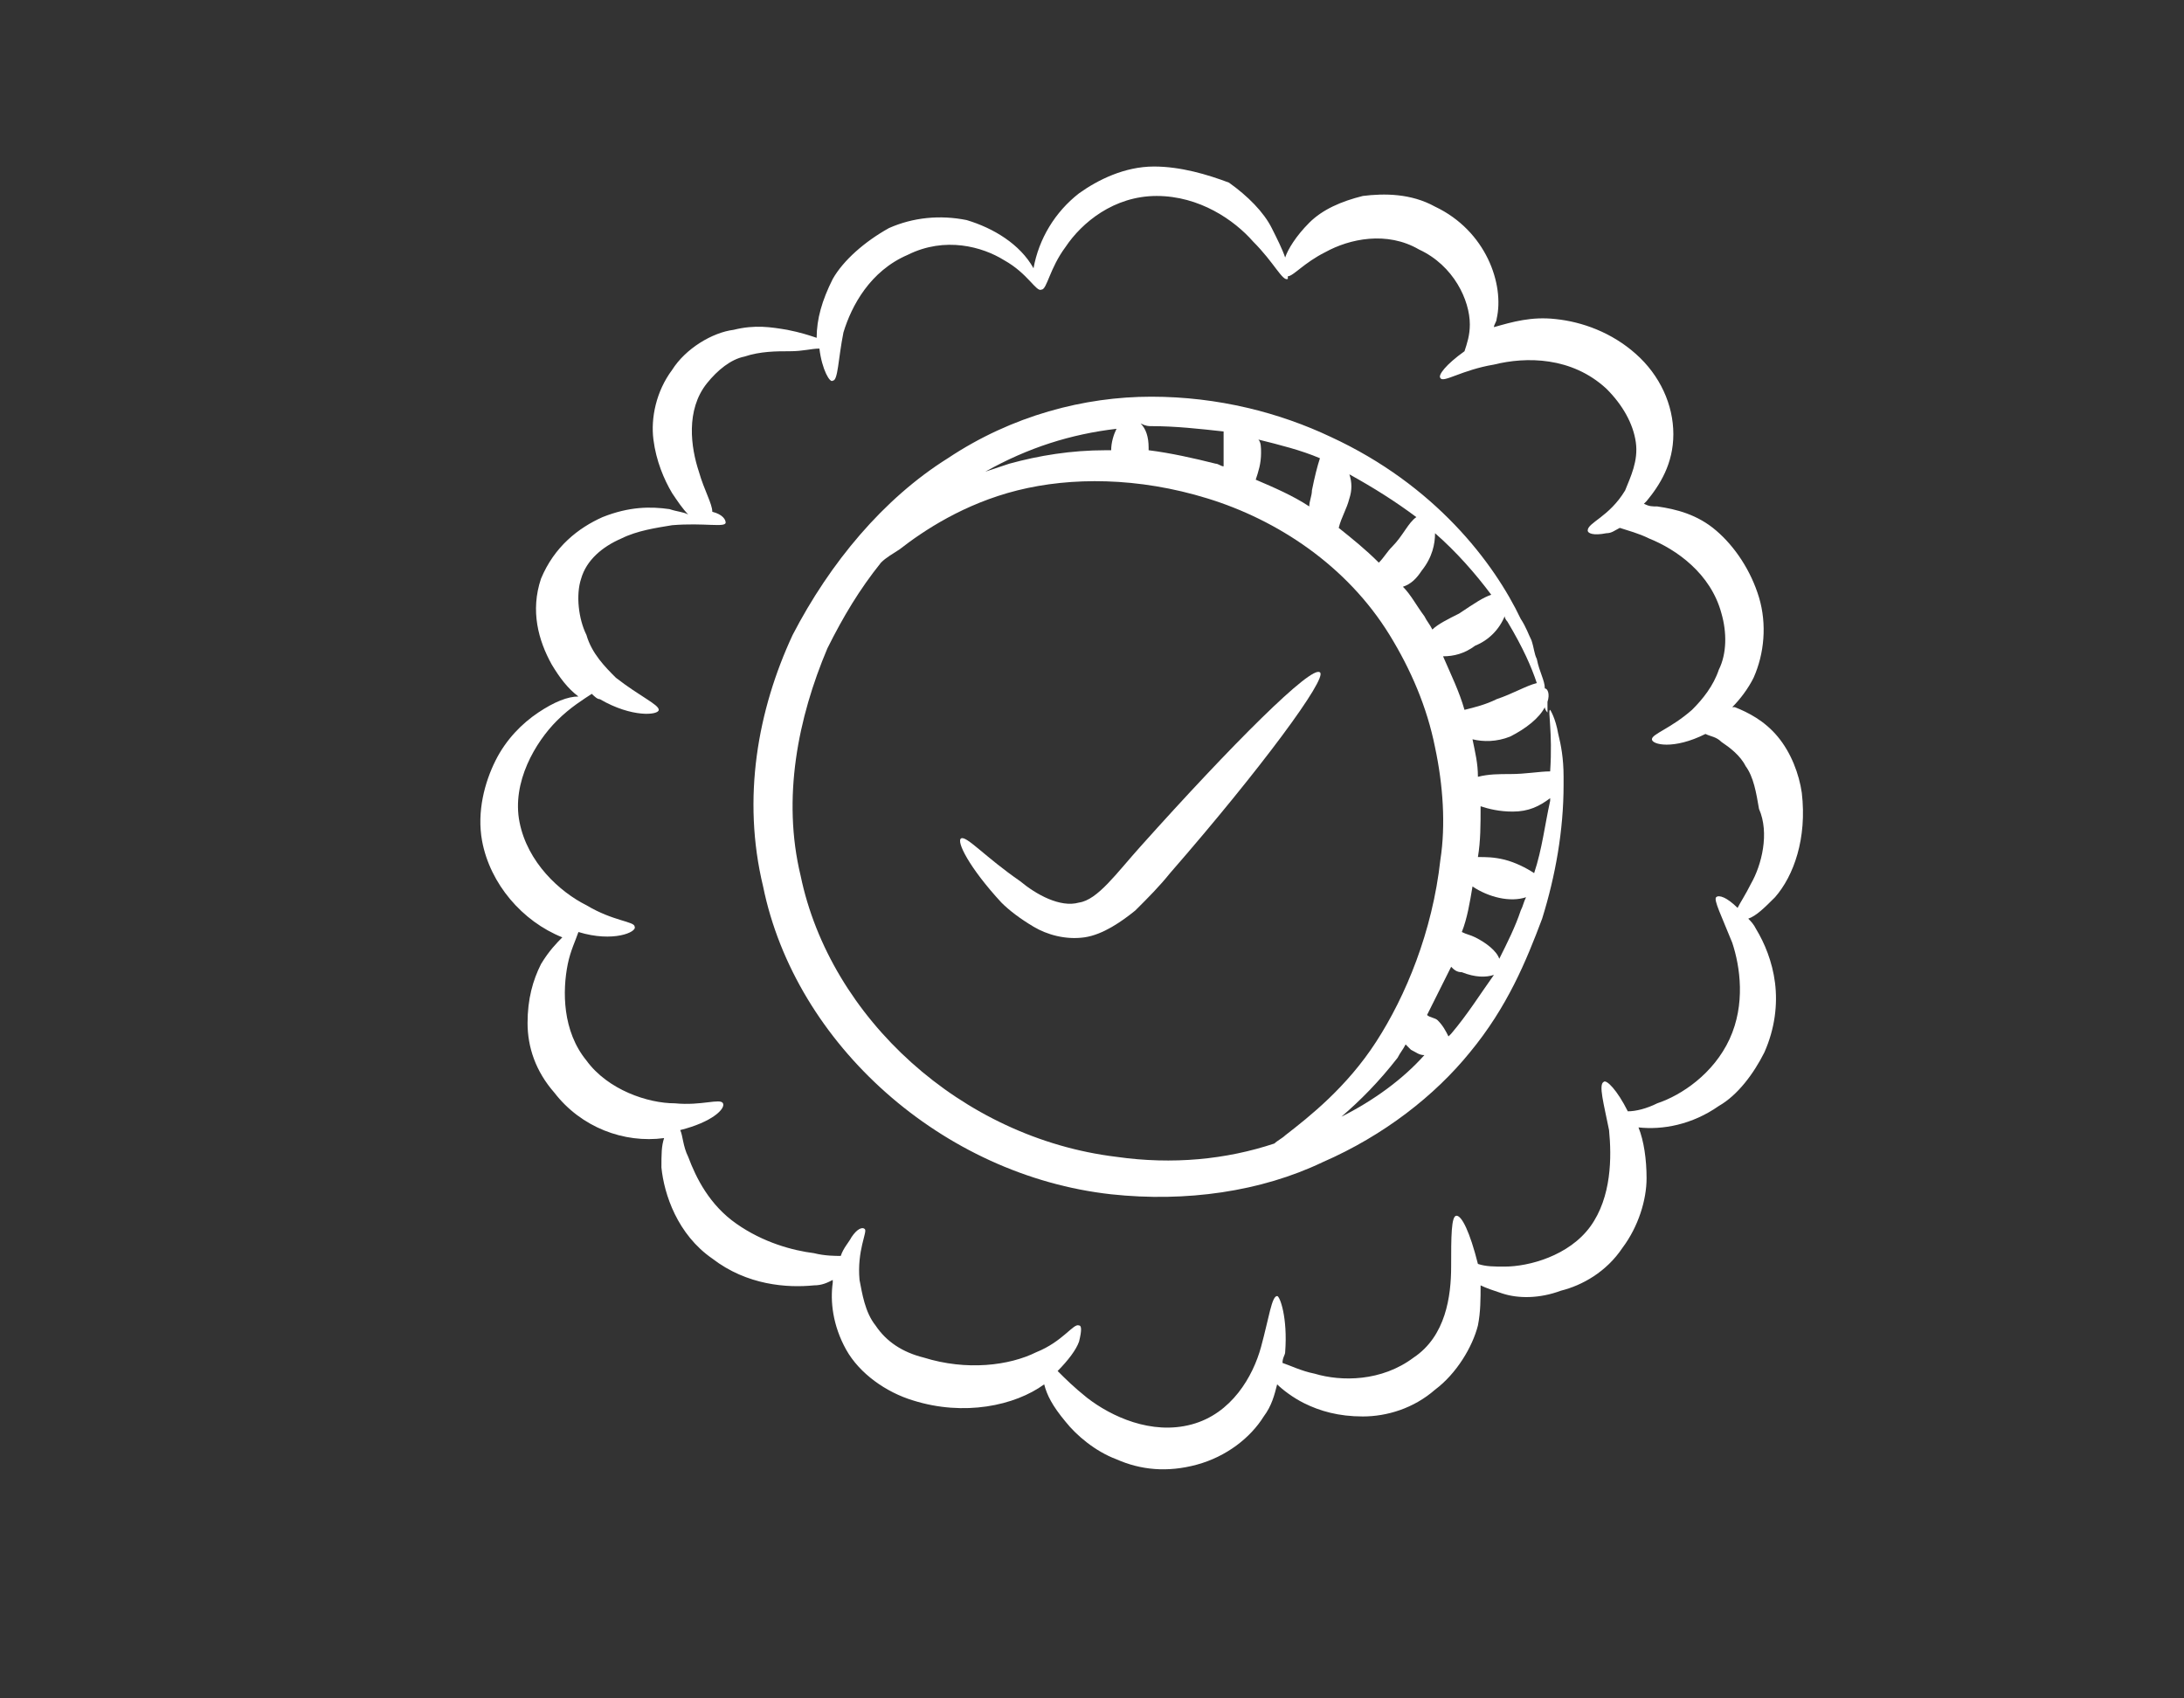
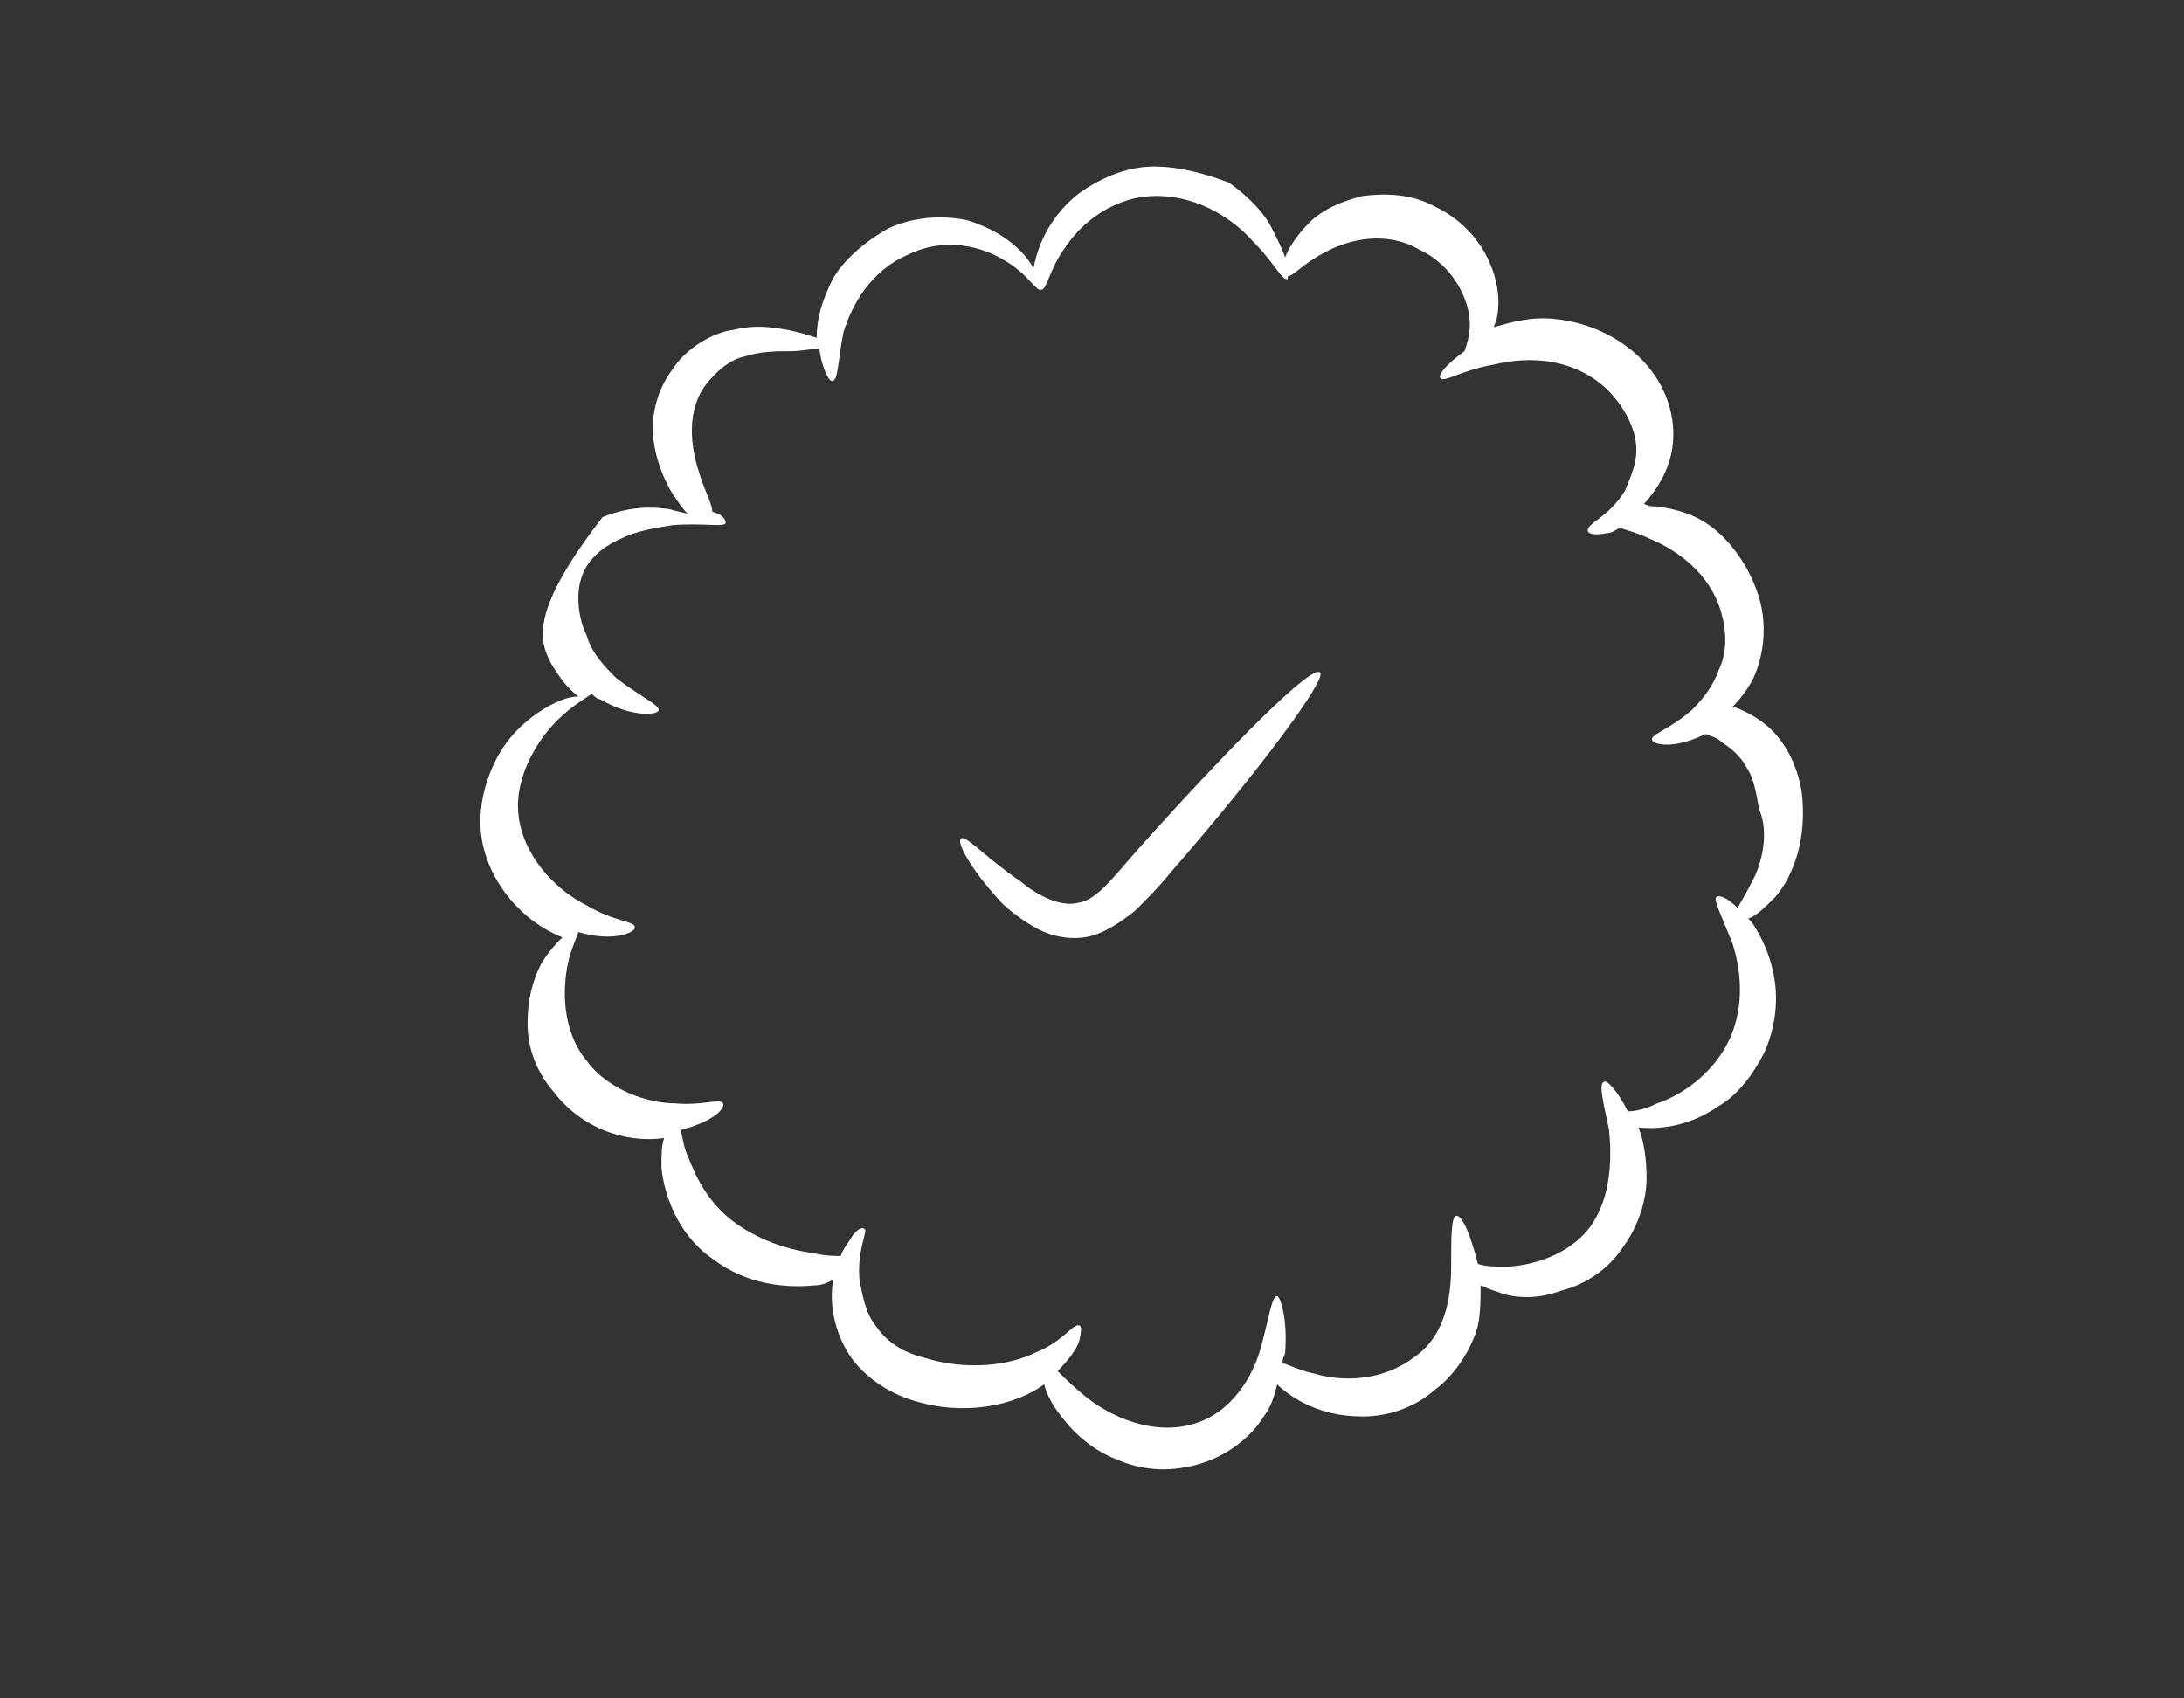
<svg xmlns="http://www.w3.org/2000/svg" width="27" height="21" viewBox="0 0 27 21" fill="none">
  <rect x="0" y="0" width="27" height="21" fill="#333333" stroke="none" />
-   <path d="M21.977 9.108C21.812 8.91 21.613 8.81 21.448 8.744H21.415C21.514 8.645 21.613 8.513 21.679 8.38C21.812 8.082 21.845 7.718 21.746 7.387C21.646 7.056 21.448 6.758 21.216 6.56C20.985 6.361 20.72 6.295 20.488 6.262C20.422 6.262 20.389 6.262 20.323 6.229C20.323 6.229 20.323 6.229 20.356 6.196C20.521 5.997 20.687 5.733 20.687 5.369C20.687 5.004 20.521 4.64 20.223 4.376C19.925 4.111 19.561 3.979 19.23 3.945C18.933 3.912 18.701 3.979 18.469 4.045C18.469 4.012 18.502 3.979 18.502 3.945C18.602 3.515 18.37 2.853 17.741 2.555C17.443 2.39 17.112 2.39 16.848 2.423C16.583 2.489 16.351 2.589 16.186 2.754C16.02 2.92 15.921 3.085 15.888 3.184C15.855 3.085 15.789 2.953 15.722 2.82C15.623 2.622 15.425 2.423 15.193 2.258C14.928 2.158 14.597 2.059 14.266 2.059C13.902 2.059 13.571 2.225 13.34 2.39C13.042 2.622 12.843 2.953 12.777 3.317C12.611 3.019 12.281 2.82 11.95 2.721C11.619 2.655 11.288 2.688 10.99 2.82C10.692 2.986 10.427 3.217 10.295 3.449C10.162 3.714 10.096 3.945 10.096 4.177C9.997 4.144 9.898 4.111 9.732 4.078C9.534 4.045 9.335 4.012 9.07 4.078C8.806 4.111 8.475 4.31 8.309 4.574C8.111 4.839 8.044 5.17 8.078 5.435C8.111 5.699 8.21 5.931 8.309 6.097C8.375 6.196 8.442 6.295 8.508 6.361C8.442 6.328 8.375 6.328 8.276 6.295C8.044 6.262 7.78 6.262 7.449 6.394C7.151 6.527 6.853 6.758 6.688 7.156C6.555 7.553 6.655 7.917 6.82 8.215C6.919 8.38 7.019 8.513 7.151 8.612C7.019 8.612 6.853 8.678 6.655 8.81C6.456 8.943 6.257 9.141 6.125 9.406C5.993 9.671 5.893 10.035 5.96 10.399C6.059 10.928 6.456 11.392 6.952 11.59C6.886 11.656 6.787 11.756 6.688 11.921C6.588 12.12 6.522 12.351 6.522 12.649C6.522 12.947 6.621 13.245 6.853 13.51C7.184 13.94 7.714 14.139 8.21 14.072C8.177 14.172 8.177 14.271 8.177 14.436C8.21 14.767 8.375 15.264 8.806 15.562C9.236 15.893 9.732 15.926 10.063 15.893C10.162 15.893 10.229 15.86 10.295 15.826V15.86C10.262 16.091 10.295 16.389 10.46 16.687C10.626 16.985 10.957 17.216 11.288 17.316C11.917 17.514 12.545 17.382 12.909 17.117C12.943 17.25 13.009 17.382 13.174 17.58C13.306 17.746 13.538 17.945 13.803 18.044C14.101 18.176 14.432 18.209 14.796 18.11C15.16 18.011 15.458 17.779 15.623 17.514C15.722 17.382 15.755 17.25 15.789 17.117C15.855 17.183 15.987 17.283 16.12 17.349C16.318 17.448 16.55 17.514 16.848 17.514C17.145 17.514 17.476 17.415 17.741 17.183C18.006 16.985 18.204 16.654 18.271 16.389C18.304 16.224 18.304 16.058 18.304 15.893C18.37 15.926 18.469 15.959 18.569 15.992C18.767 16.058 19.032 16.058 19.297 15.959C19.561 15.893 19.859 15.727 20.058 15.429C20.256 15.165 20.356 14.834 20.356 14.569C20.356 14.337 20.323 14.105 20.256 13.94C20.554 13.973 20.918 13.907 21.249 13.675C21.481 13.543 21.679 13.278 21.812 13.013C21.944 12.716 21.977 12.418 21.944 12.153C21.911 11.888 21.812 11.656 21.712 11.491C21.679 11.425 21.646 11.392 21.613 11.359C21.712 11.325 21.812 11.226 21.944 11.094C22.176 10.829 22.341 10.366 22.275 9.803C22.242 9.572 22.143 9.307 21.977 9.108ZM21.646 10.928C21.58 11.061 21.514 11.16 21.481 11.226C21.349 11.094 21.249 11.061 21.216 11.094C21.183 11.127 21.282 11.325 21.415 11.656C21.514 11.954 21.58 12.418 21.382 12.848C21.183 13.278 20.786 13.543 20.488 13.642C20.356 13.708 20.223 13.741 20.124 13.741C19.992 13.477 19.859 13.344 19.826 13.377C19.76 13.411 19.826 13.642 19.892 13.973C19.925 14.304 19.925 14.8 19.661 15.165C19.396 15.529 18.899 15.661 18.602 15.661C18.469 15.661 18.37 15.661 18.271 15.628C18.171 15.231 18.072 15.032 18.006 15.032C17.94 15.032 17.94 15.297 17.94 15.661C17.94 16.025 17.874 16.521 17.476 16.786C17.079 17.084 16.583 17.084 16.252 16.985C16.087 16.952 15.954 16.885 15.855 16.852C15.855 16.786 15.888 16.753 15.888 16.72C15.921 16.29 15.822 16.025 15.789 16.025C15.722 16.025 15.689 16.29 15.59 16.654C15.491 17.018 15.226 17.481 14.73 17.613C14.233 17.746 13.737 17.514 13.439 17.283C13.273 17.15 13.174 17.051 13.075 16.952C13.207 16.819 13.306 16.687 13.34 16.588C13.373 16.455 13.373 16.389 13.34 16.389C13.273 16.356 13.141 16.588 12.81 16.72C12.479 16.885 11.95 16.952 11.42 16.786C11.155 16.72 10.957 16.588 10.824 16.389C10.692 16.224 10.659 15.992 10.626 15.826C10.593 15.462 10.725 15.231 10.692 15.198C10.659 15.165 10.593 15.198 10.527 15.297C10.493 15.363 10.427 15.429 10.394 15.529C10.328 15.529 10.196 15.529 10.063 15.495C9.799 15.462 9.434 15.363 9.104 15.131C8.773 14.9 8.607 14.569 8.508 14.304C8.442 14.172 8.442 14.039 8.409 13.973C8.806 13.874 8.971 13.708 8.938 13.642C8.905 13.576 8.673 13.675 8.342 13.642C8.011 13.642 7.515 13.477 7.25 13.113C6.952 12.749 6.952 12.252 7.019 11.921C7.052 11.756 7.118 11.623 7.151 11.524C7.581 11.656 7.879 11.524 7.846 11.458C7.846 11.392 7.581 11.392 7.25 11.193C6.919 11.028 6.522 10.664 6.423 10.167C6.324 9.671 6.621 9.174 6.886 8.91C7.052 8.744 7.217 8.645 7.316 8.579C7.35 8.612 7.383 8.645 7.416 8.645C7.813 8.877 8.144 8.843 8.144 8.777C8.144 8.711 7.912 8.612 7.614 8.38C7.482 8.248 7.316 8.082 7.25 7.851C7.151 7.652 7.118 7.354 7.184 7.156C7.25 6.924 7.449 6.759 7.68 6.659C7.879 6.56 8.111 6.527 8.309 6.494C8.706 6.461 8.971 6.527 8.971 6.461C8.971 6.428 8.938 6.361 8.806 6.328C8.806 6.229 8.706 6.064 8.64 5.832C8.541 5.534 8.475 5.071 8.739 4.74C8.872 4.574 9.037 4.442 9.203 4.409C9.401 4.343 9.6 4.343 9.765 4.343C9.931 4.343 10.03 4.31 10.13 4.31C10.162 4.574 10.262 4.74 10.295 4.707C10.361 4.707 10.361 4.442 10.427 4.111C10.527 3.78 10.758 3.35 11.222 3.151C11.685 2.92 12.148 3.052 12.413 3.217C12.711 3.383 12.81 3.615 12.876 3.581C12.943 3.581 12.976 3.317 13.174 3.052C13.373 2.754 13.77 2.423 14.299 2.423C14.829 2.423 15.259 2.721 15.491 2.986C15.755 3.25 15.855 3.482 15.921 3.449C15.921 3.548 15.921 3.515 15.921 3.416C15.987 3.416 16.12 3.25 16.384 3.118C16.682 2.953 17.145 2.853 17.543 3.085C17.973 3.284 18.171 3.714 18.171 4.012C18.171 4.144 18.138 4.243 18.105 4.343C17.874 4.508 17.774 4.64 17.807 4.674C17.84 4.74 18.072 4.574 18.469 4.508C18.866 4.409 19.429 4.409 19.859 4.806C20.058 5.004 20.19 5.236 20.223 5.468C20.256 5.699 20.157 5.898 20.091 6.064C19.892 6.394 19.628 6.461 19.628 6.56C19.628 6.593 19.694 6.626 19.859 6.593C19.925 6.593 19.959 6.56 20.025 6.527C20.124 6.56 20.256 6.593 20.389 6.659C20.72 6.792 21.15 7.089 21.282 7.586C21.349 7.818 21.349 8.082 21.249 8.281C21.183 8.479 21.051 8.645 20.918 8.777C20.654 9.009 20.422 9.075 20.422 9.141C20.422 9.207 20.687 9.274 21.084 9.075C21.15 9.108 21.216 9.108 21.282 9.174C21.382 9.241 21.514 9.34 21.58 9.472C21.679 9.605 21.712 9.803 21.746 10.002C21.878 10.3 21.779 10.697 21.646 10.928Z" fill="white" />
+   <path d="M21.977 9.108C21.812 8.91 21.613 8.81 21.448 8.744H21.415C21.514 8.645 21.613 8.513 21.679 8.38C21.812 8.082 21.845 7.718 21.746 7.387C21.646 7.056 21.448 6.758 21.216 6.56C20.985 6.361 20.72 6.295 20.488 6.262C20.422 6.262 20.389 6.262 20.323 6.229C20.323 6.229 20.323 6.229 20.356 6.196C20.521 5.997 20.687 5.733 20.687 5.369C20.687 5.004 20.521 4.64 20.223 4.376C19.925 4.111 19.561 3.979 19.23 3.945C18.933 3.912 18.701 3.979 18.469 4.045C18.469 4.012 18.502 3.979 18.502 3.945C18.602 3.515 18.37 2.853 17.741 2.555C17.443 2.39 17.112 2.39 16.848 2.423C16.583 2.489 16.351 2.589 16.186 2.754C16.02 2.92 15.921 3.085 15.888 3.184C15.855 3.085 15.789 2.953 15.722 2.82C15.623 2.622 15.425 2.423 15.193 2.258C14.928 2.158 14.597 2.059 14.266 2.059C13.902 2.059 13.571 2.225 13.34 2.39C13.042 2.622 12.843 2.953 12.777 3.317C12.611 3.019 12.281 2.82 11.95 2.721C11.619 2.655 11.288 2.688 10.99 2.82C10.692 2.986 10.427 3.217 10.295 3.449C10.162 3.714 10.096 3.945 10.096 4.177C9.997 4.144 9.898 4.111 9.732 4.078C9.534 4.045 9.335 4.012 9.07 4.078C8.806 4.111 8.475 4.31 8.309 4.574C8.111 4.839 8.044 5.17 8.078 5.435C8.111 5.699 8.21 5.931 8.309 6.097C8.375 6.196 8.442 6.295 8.508 6.361C8.442 6.328 8.375 6.328 8.276 6.295C8.044 6.262 7.78 6.262 7.449 6.394C6.555 7.553 6.655 7.917 6.82 8.215C6.919 8.38 7.019 8.513 7.151 8.612C7.019 8.612 6.853 8.678 6.655 8.81C6.456 8.943 6.257 9.141 6.125 9.406C5.993 9.671 5.893 10.035 5.96 10.399C6.059 10.928 6.456 11.392 6.952 11.59C6.886 11.656 6.787 11.756 6.688 11.921C6.588 12.12 6.522 12.351 6.522 12.649C6.522 12.947 6.621 13.245 6.853 13.51C7.184 13.94 7.714 14.139 8.21 14.072C8.177 14.172 8.177 14.271 8.177 14.436C8.21 14.767 8.375 15.264 8.806 15.562C9.236 15.893 9.732 15.926 10.063 15.893C10.162 15.893 10.229 15.86 10.295 15.826V15.86C10.262 16.091 10.295 16.389 10.46 16.687C10.626 16.985 10.957 17.216 11.288 17.316C11.917 17.514 12.545 17.382 12.909 17.117C12.943 17.25 13.009 17.382 13.174 17.58C13.306 17.746 13.538 17.945 13.803 18.044C14.101 18.176 14.432 18.209 14.796 18.11C15.16 18.011 15.458 17.779 15.623 17.514C15.722 17.382 15.755 17.25 15.789 17.117C15.855 17.183 15.987 17.283 16.12 17.349C16.318 17.448 16.55 17.514 16.848 17.514C17.145 17.514 17.476 17.415 17.741 17.183C18.006 16.985 18.204 16.654 18.271 16.389C18.304 16.224 18.304 16.058 18.304 15.893C18.37 15.926 18.469 15.959 18.569 15.992C18.767 16.058 19.032 16.058 19.297 15.959C19.561 15.893 19.859 15.727 20.058 15.429C20.256 15.165 20.356 14.834 20.356 14.569C20.356 14.337 20.323 14.105 20.256 13.94C20.554 13.973 20.918 13.907 21.249 13.675C21.481 13.543 21.679 13.278 21.812 13.013C21.944 12.716 21.977 12.418 21.944 12.153C21.911 11.888 21.812 11.656 21.712 11.491C21.679 11.425 21.646 11.392 21.613 11.359C21.712 11.325 21.812 11.226 21.944 11.094C22.176 10.829 22.341 10.366 22.275 9.803C22.242 9.572 22.143 9.307 21.977 9.108ZM21.646 10.928C21.58 11.061 21.514 11.16 21.481 11.226C21.349 11.094 21.249 11.061 21.216 11.094C21.183 11.127 21.282 11.325 21.415 11.656C21.514 11.954 21.58 12.418 21.382 12.848C21.183 13.278 20.786 13.543 20.488 13.642C20.356 13.708 20.223 13.741 20.124 13.741C19.992 13.477 19.859 13.344 19.826 13.377C19.76 13.411 19.826 13.642 19.892 13.973C19.925 14.304 19.925 14.8 19.661 15.165C19.396 15.529 18.899 15.661 18.602 15.661C18.469 15.661 18.37 15.661 18.271 15.628C18.171 15.231 18.072 15.032 18.006 15.032C17.94 15.032 17.94 15.297 17.94 15.661C17.94 16.025 17.874 16.521 17.476 16.786C17.079 17.084 16.583 17.084 16.252 16.985C16.087 16.952 15.954 16.885 15.855 16.852C15.855 16.786 15.888 16.753 15.888 16.72C15.921 16.29 15.822 16.025 15.789 16.025C15.722 16.025 15.689 16.29 15.59 16.654C15.491 17.018 15.226 17.481 14.73 17.613C14.233 17.746 13.737 17.514 13.439 17.283C13.273 17.15 13.174 17.051 13.075 16.952C13.207 16.819 13.306 16.687 13.34 16.588C13.373 16.455 13.373 16.389 13.34 16.389C13.273 16.356 13.141 16.588 12.81 16.72C12.479 16.885 11.95 16.952 11.42 16.786C11.155 16.72 10.957 16.588 10.824 16.389C10.692 16.224 10.659 15.992 10.626 15.826C10.593 15.462 10.725 15.231 10.692 15.198C10.659 15.165 10.593 15.198 10.527 15.297C10.493 15.363 10.427 15.429 10.394 15.529C10.328 15.529 10.196 15.529 10.063 15.495C9.799 15.462 9.434 15.363 9.104 15.131C8.773 14.9 8.607 14.569 8.508 14.304C8.442 14.172 8.442 14.039 8.409 13.973C8.806 13.874 8.971 13.708 8.938 13.642C8.905 13.576 8.673 13.675 8.342 13.642C8.011 13.642 7.515 13.477 7.25 13.113C6.952 12.749 6.952 12.252 7.019 11.921C7.052 11.756 7.118 11.623 7.151 11.524C7.581 11.656 7.879 11.524 7.846 11.458C7.846 11.392 7.581 11.392 7.25 11.193C6.919 11.028 6.522 10.664 6.423 10.167C6.324 9.671 6.621 9.174 6.886 8.91C7.052 8.744 7.217 8.645 7.316 8.579C7.35 8.612 7.383 8.645 7.416 8.645C7.813 8.877 8.144 8.843 8.144 8.777C8.144 8.711 7.912 8.612 7.614 8.38C7.482 8.248 7.316 8.082 7.25 7.851C7.151 7.652 7.118 7.354 7.184 7.156C7.25 6.924 7.449 6.759 7.68 6.659C7.879 6.56 8.111 6.527 8.309 6.494C8.706 6.461 8.971 6.527 8.971 6.461C8.971 6.428 8.938 6.361 8.806 6.328C8.806 6.229 8.706 6.064 8.64 5.832C8.541 5.534 8.475 5.071 8.739 4.74C8.872 4.574 9.037 4.442 9.203 4.409C9.401 4.343 9.6 4.343 9.765 4.343C9.931 4.343 10.03 4.31 10.13 4.31C10.162 4.574 10.262 4.74 10.295 4.707C10.361 4.707 10.361 4.442 10.427 4.111C10.527 3.78 10.758 3.35 11.222 3.151C11.685 2.92 12.148 3.052 12.413 3.217C12.711 3.383 12.81 3.615 12.876 3.581C12.943 3.581 12.976 3.317 13.174 3.052C13.373 2.754 13.77 2.423 14.299 2.423C14.829 2.423 15.259 2.721 15.491 2.986C15.755 3.25 15.855 3.482 15.921 3.449C15.921 3.548 15.921 3.515 15.921 3.416C15.987 3.416 16.12 3.25 16.384 3.118C16.682 2.953 17.145 2.853 17.543 3.085C17.973 3.284 18.171 3.714 18.171 4.012C18.171 4.144 18.138 4.243 18.105 4.343C17.874 4.508 17.774 4.64 17.807 4.674C17.84 4.74 18.072 4.574 18.469 4.508C18.866 4.409 19.429 4.409 19.859 4.806C20.058 5.004 20.19 5.236 20.223 5.468C20.256 5.699 20.157 5.898 20.091 6.064C19.892 6.394 19.628 6.461 19.628 6.56C19.628 6.593 19.694 6.626 19.859 6.593C19.925 6.593 19.959 6.56 20.025 6.527C20.124 6.56 20.256 6.593 20.389 6.659C20.72 6.792 21.15 7.089 21.282 7.586C21.349 7.818 21.349 8.082 21.249 8.281C21.183 8.479 21.051 8.645 20.918 8.777C20.654 9.009 20.422 9.075 20.422 9.141C20.422 9.207 20.687 9.274 21.084 9.075C21.15 9.108 21.216 9.108 21.282 9.174C21.382 9.241 21.514 9.34 21.58 9.472C21.679 9.605 21.712 9.803 21.746 10.002C21.878 10.3 21.779 10.697 21.646 10.928Z" fill="white" />
  <path d="M16.318 8.314C16.219 8.215 15.226 9.208 14.101 10.465C13.803 10.796 13.571 11.127 13.339 11.16C13.108 11.226 12.81 11.061 12.611 10.895C12.181 10.598 11.95 10.333 11.883 10.366C11.817 10.399 11.983 10.73 12.38 11.16C12.479 11.259 12.611 11.359 12.777 11.458C12.942 11.557 13.174 11.623 13.406 11.59C13.637 11.557 13.869 11.392 14.034 11.259C14.2 11.094 14.332 10.961 14.465 10.796C15.59 9.505 16.417 8.38 16.318 8.314Z" fill="white" />
-   <path d="M19.33 9.605C19.33 9.373 19.297 9.207 19.264 9.075C19.23 8.876 19.164 8.777 19.164 8.777C19.131 8.777 19.197 9.042 19.164 9.538C19.032 9.538 18.866 9.571 18.668 9.571C18.535 9.571 18.403 9.571 18.271 9.605C18.271 9.439 18.238 9.307 18.204 9.141C18.337 9.174 18.502 9.174 18.668 9.108C18.866 9.009 19.032 8.876 19.098 8.744C19.098 8.777 19.131 8.81 19.131 8.81C19.131 8.81 19.131 8.744 19.131 8.678C19.164 8.579 19.131 8.512 19.098 8.512C19.098 8.413 19.032 8.314 18.999 8.148C18.966 8.082 18.966 8.016 18.933 7.917C18.899 7.851 18.866 7.751 18.8 7.652C18.469 6.957 17.741 5.997 16.451 5.402C15.822 5.104 15.061 4.905 14.233 4.905C13.406 4.905 12.512 5.137 11.718 5.666C10.924 6.163 10.262 6.957 9.799 7.851C9.368 8.777 9.17 9.869 9.434 10.961C9.832 12.914 11.652 14.536 13.737 14.767C14.663 14.867 15.59 14.734 16.351 14.37C17.112 14.039 17.741 13.543 18.171 13.013C18.635 12.451 18.866 11.888 19.065 11.359C19.23 10.829 19.33 10.267 19.33 9.704C19.33 9.638 19.33 9.605 19.33 9.605ZM18.999 8.446C18.866 8.479 18.701 8.579 18.502 8.645C18.37 8.711 18.238 8.744 18.105 8.777C18.039 8.546 17.94 8.347 17.84 8.115C17.973 8.115 18.105 8.082 18.238 7.983C18.403 7.917 18.535 7.784 18.602 7.619C18.602 7.652 18.635 7.685 18.635 7.685C18.833 8.016 18.933 8.248 18.999 8.446ZM18.436 7.354C18.337 7.387 18.238 7.453 18.039 7.586C17.907 7.652 17.774 7.718 17.708 7.784C17.675 7.718 17.642 7.685 17.609 7.619C17.51 7.487 17.443 7.354 17.344 7.255C17.443 7.222 17.51 7.156 17.576 7.056C17.708 6.891 17.741 6.725 17.741 6.593C18.006 6.825 18.238 7.089 18.436 7.354ZM16.219 6.063C16.219 6.13 16.186 6.196 16.186 6.262C15.987 6.13 15.755 6.03 15.524 5.931C15.557 5.832 15.59 5.733 15.59 5.6C15.59 5.534 15.59 5.468 15.557 5.435C15.822 5.501 16.087 5.567 16.318 5.666C16.285 5.766 16.252 5.898 16.219 6.063ZM16.682 6.163C16.715 6.063 16.715 5.964 16.682 5.865C16.98 6.03 17.245 6.196 17.51 6.394C17.41 6.461 17.344 6.626 17.212 6.758C17.145 6.825 17.112 6.891 17.046 6.957C16.881 6.792 16.715 6.659 16.55 6.527C16.583 6.394 16.649 6.295 16.682 6.163ZM14.233 5.269C14.531 5.269 14.829 5.302 15.127 5.335V5.6V5.766C15.094 5.766 15.061 5.733 15.027 5.733C14.763 5.666 14.465 5.6 14.2 5.567V5.534C14.2 5.402 14.167 5.302 14.101 5.236C14.167 5.269 14.2 5.269 14.233 5.269ZM13.671 5.567C13.24 5.567 12.843 5.633 12.479 5.733C12.38 5.766 12.281 5.799 12.181 5.832C12.711 5.534 13.24 5.368 13.803 5.302C13.77 5.368 13.737 5.468 13.737 5.567C13.737 5.567 13.704 5.567 13.671 5.567ZM13.803 14.304C11.883 14.072 10.262 12.583 9.898 10.829C9.666 9.869 9.865 8.876 10.229 8.016C10.427 7.619 10.626 7.288 10.891 6.957C10.957 6.891 11.023 6.858 11.122 6.792C11.42 6.56 11.917 6.229 12.579 6.063C13.24 5.898 14.068 5.898 14.928 6.163C15.789 6.428 16.649 6.99 17.179 7.851C17.443 8.281 17.642 8.744 17.741 9.241C17.84 9.704 17.874 10.2 17.807 10.63C17.708 11.524 17.377 12.318 17.013 12.881C16.649 13.444 16.186 13.808 15.888 14.039C15.855 14.072 15.789 14.105 15.755 14.139C15.16 14.337 14.498 14.403 13.803 14.304ZM16.583 13.808C16.815 13.609 17.046 13.377 17.278 13.079C17.311 13.013 17.344 12.98 17.377 12.914L17.443 12.98C17.51 13.013 17.543 13.046 17.609 13.046C17.344 13.344 16.98 13.609 16.583 13.808ZM17.94 12.782L17.907 12.815C17.874 12.749 17.84 12.682 17.774 12.616C17.741 12.583 17.675 12.583 17.642 12.55C17.741 12.351 17.84 12.153 17.94 11.954C17.973 11.987 18.006 12.021 18.072 12.021C18.238 12.087 18.37 12.087 18.469 12.054C18.304 12.285 18.138 12.55 17.94 12.782ZM18.535 11.855C18.502 11.756 18.37 11.656 18.238 11.59C18.171 11.557 18.138 11.557 18.072 11.524C18.138 11.359 18.171 11.16 18.204 10.961C18.403 11.094 18.668 11.16 18.866 11.094C18.833 11.16 18.833 11.193 18.8 11.259C18.734 11.458 18.635 11.656 18.535 11.855ZM18.966 10.796C18.866 10.73 18.734 10.664 18.602 10.63C18.469 10.597 18.37 10.597 18.271 10.597C18.304 10.399 18.304 10.2 18.304 9.969C18.403 10.002 18.535 10.035 18.701 10.035C18.899 10.035 19.032 9.969 19.164 9.869V9.902C19.098 10.2 19.065 10.498 18.966 10.796Z" fill="white" />
</svg>